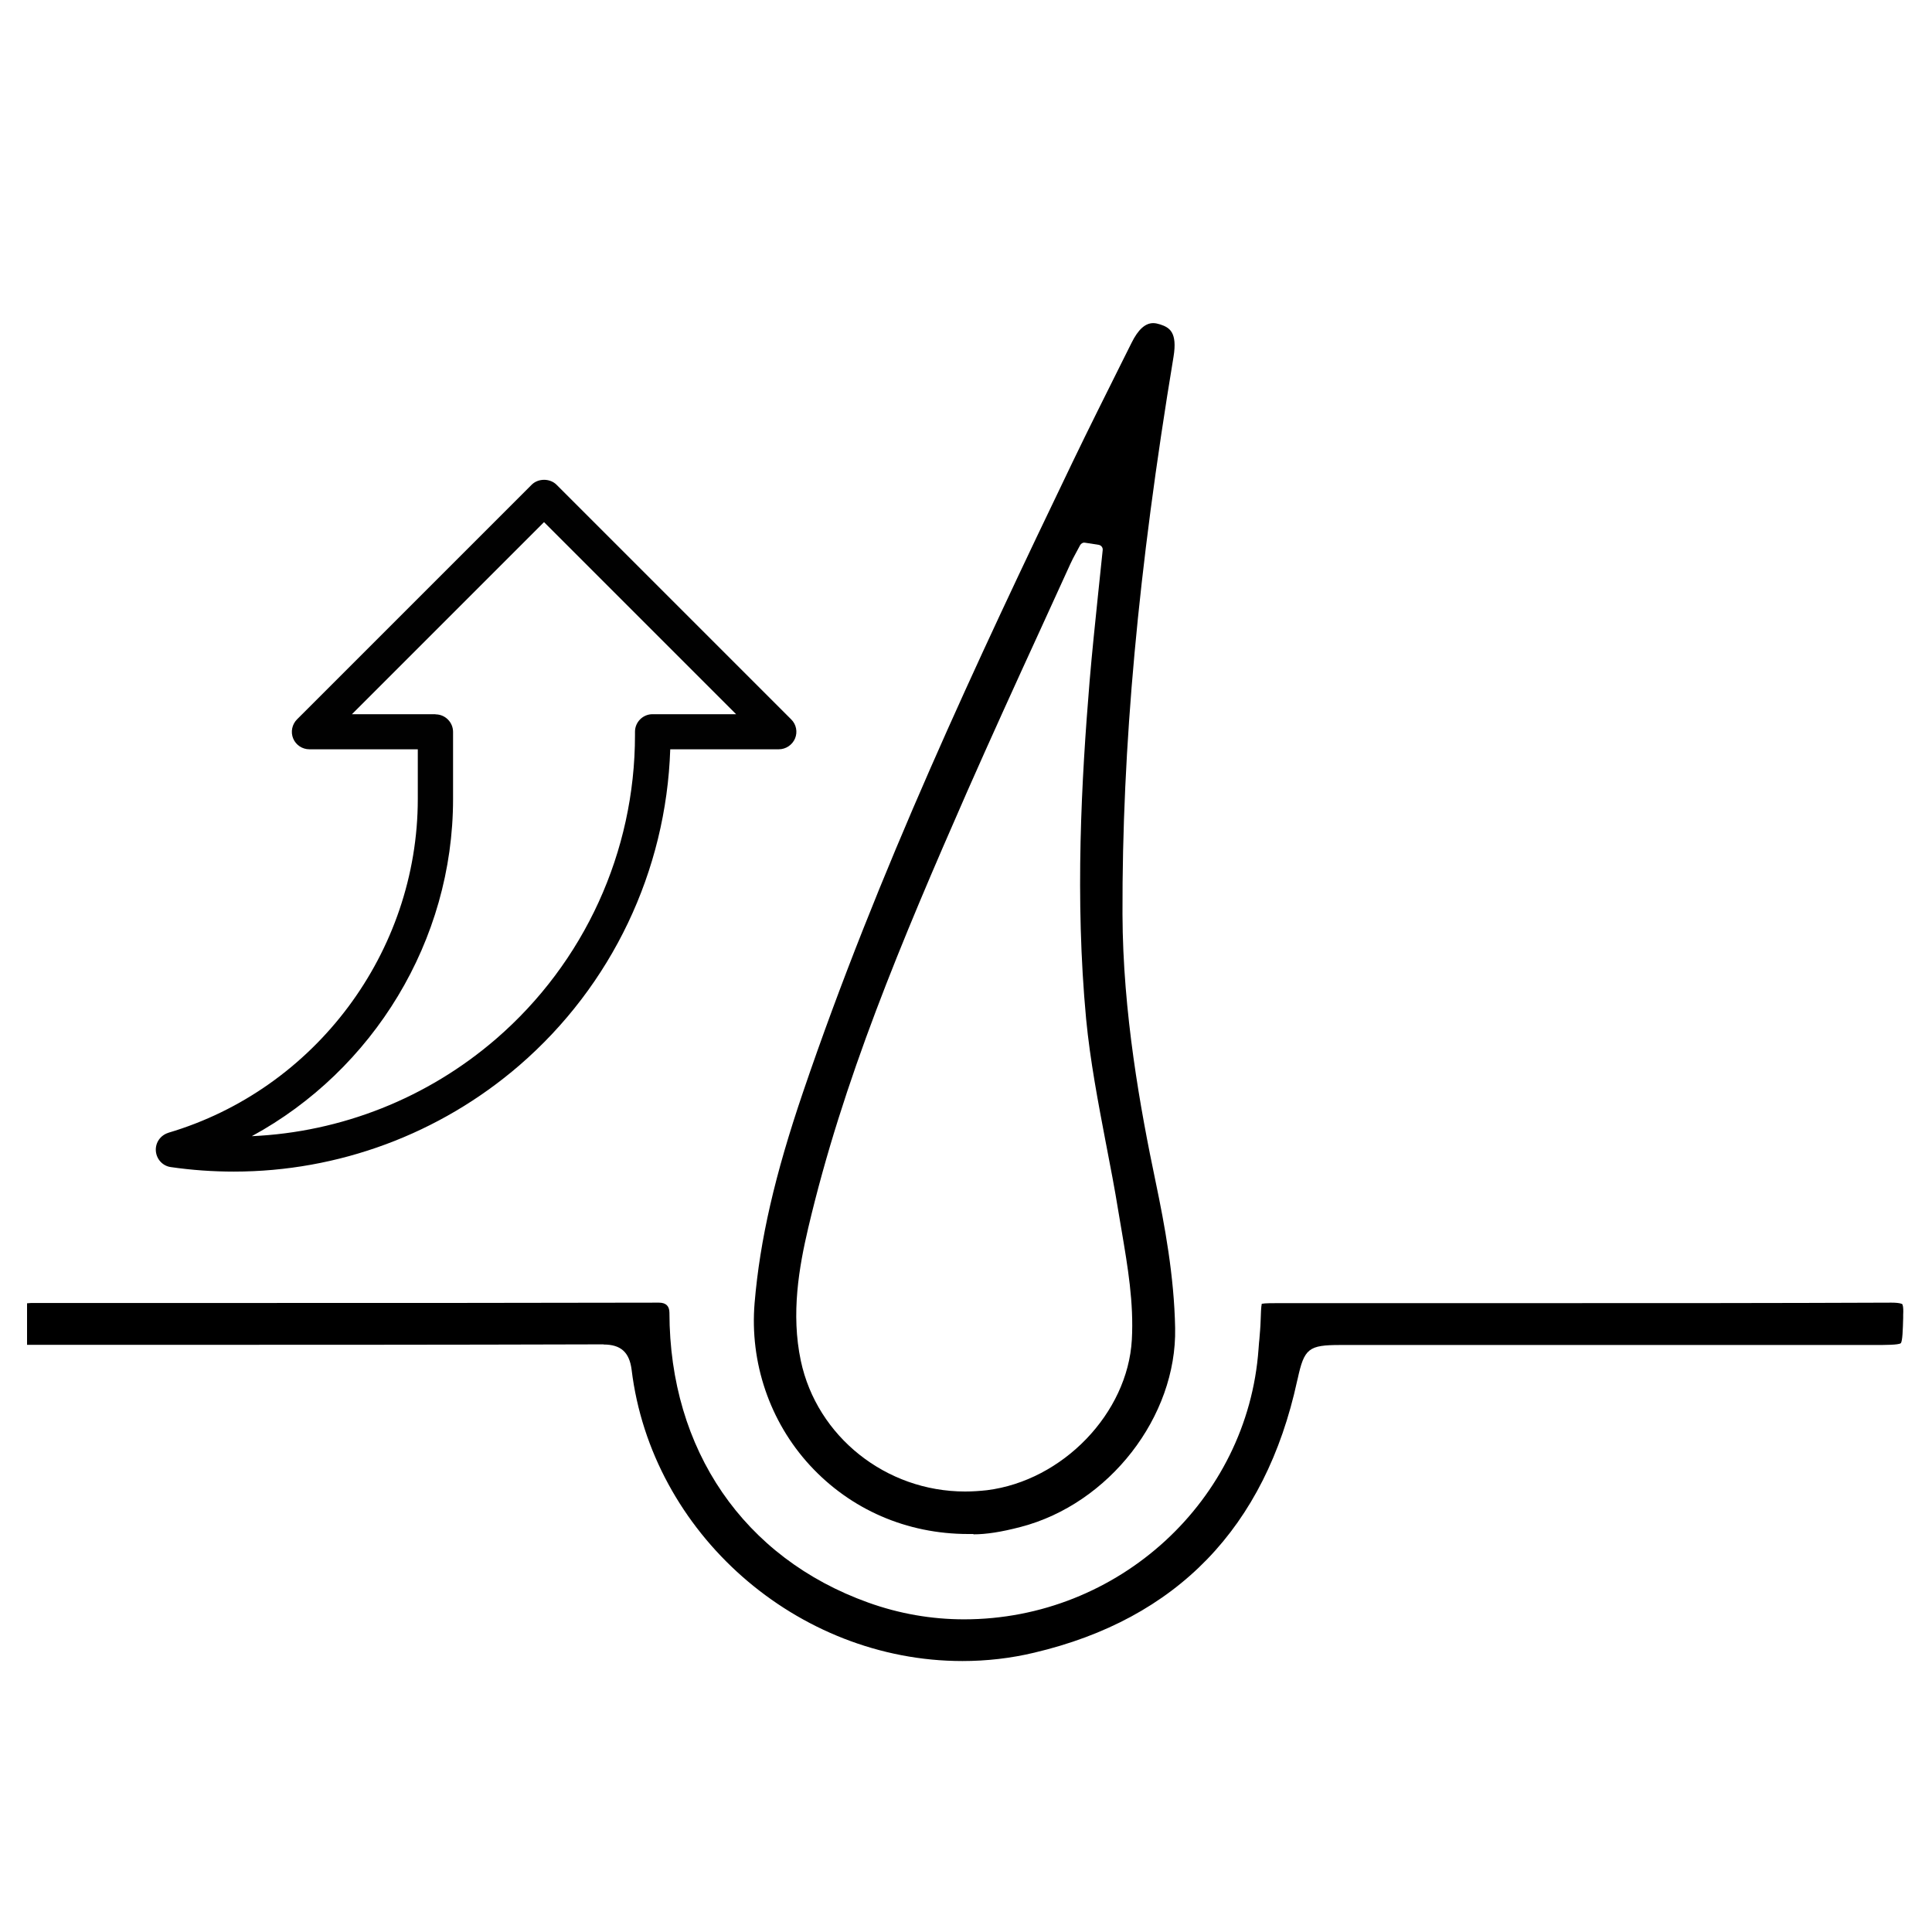
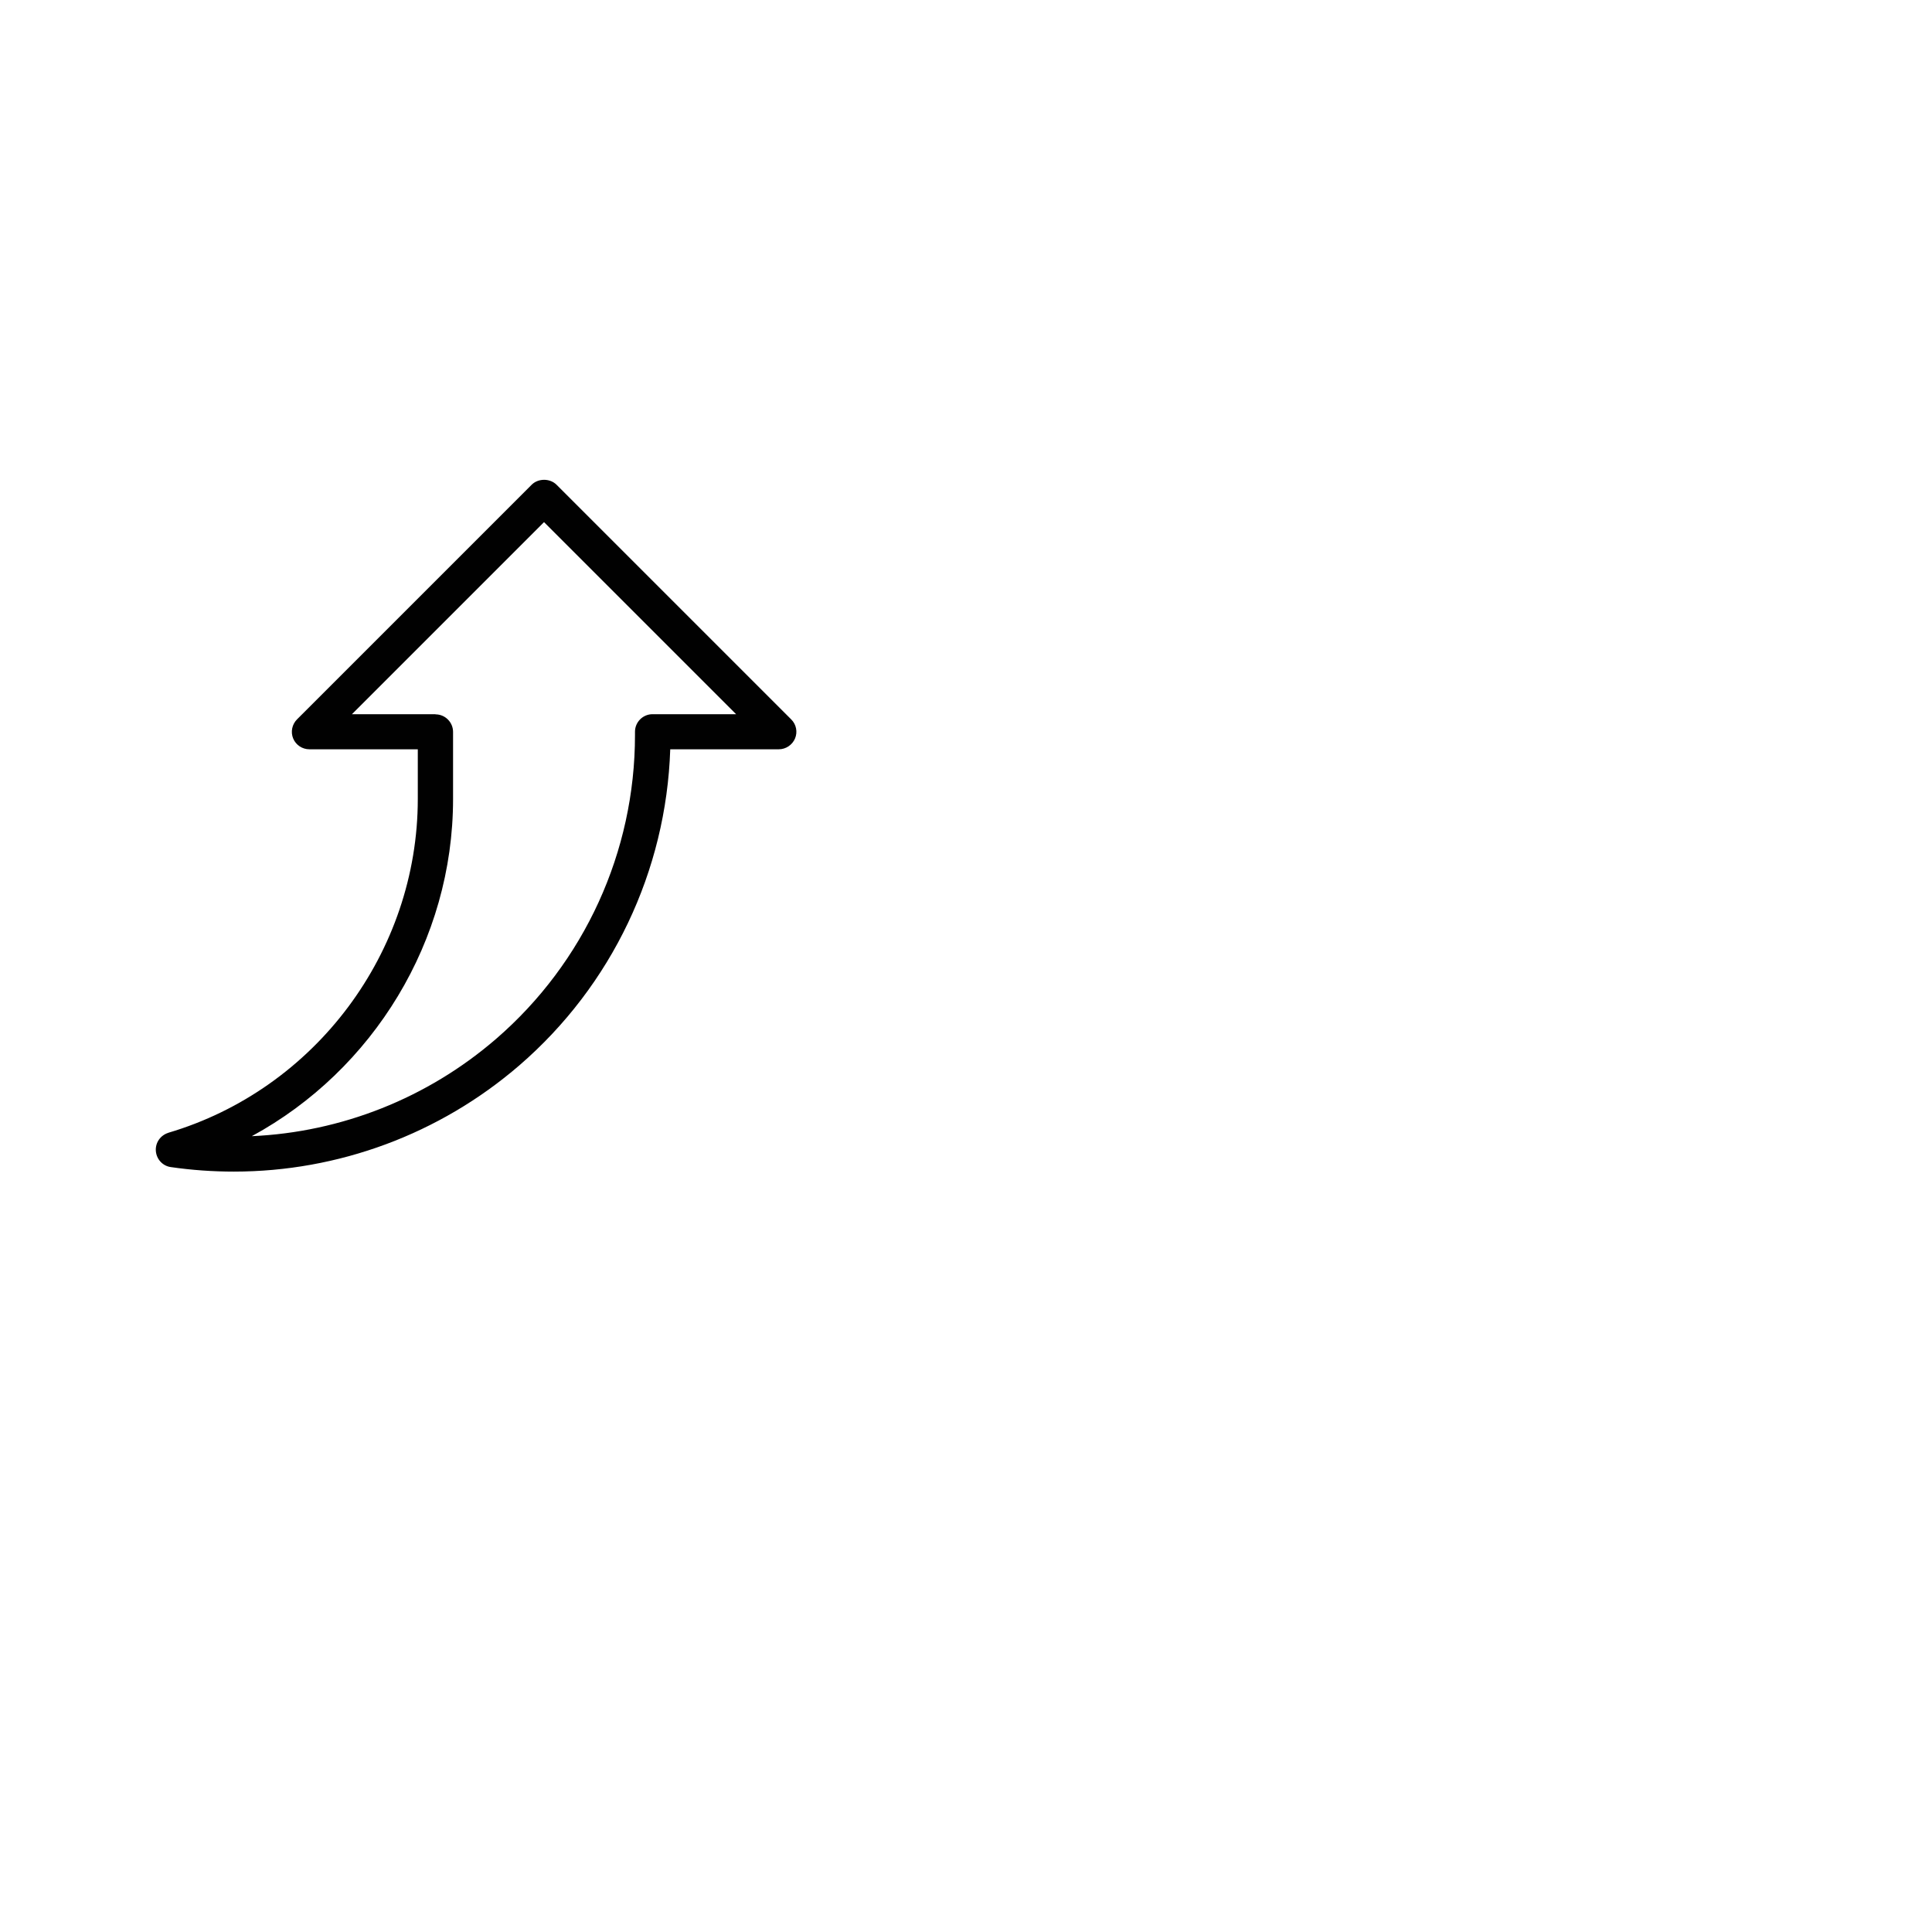
<svg xmlns="http://www.w3.org/2000/svg" id="Layer_1" data-name="Layer 1" viewBox="0 0 120 120">
  <defs>
    <style>
      .cls-1 {
        fill: #010101;
      }
    </style>
  </defs>
-   <path d="M37.49,83.51c1.07,0,1.6.48,1.74,1.56,1.23,10.15,10.26,18.1,20.55,18.1,1.5,0,3-.17,4.46-.52,8.86-2.09,14.35-7.77,16.33-16.89l.03-.12c.41-1.89.68-2.1,2.65-2.1h33.15c.71,0,1.51,0,1.66-.11.11-.12.13-.86.15-1.58v-.18c.03-.55-.05-.66-.06-.67,0,0-.12-.09-.67-.09-7.17.03-14.33.03-21.5.03h-16.49c-.42,0-.93,0-1.12.04-.04.17-.06.65-.07,1.05-.01.4-.05.79-.08,1.18l-.02.19-.03.39c-.67,9.41-8.71,16.79-18.29,16.79-2.03,0-4.03-.35-5.95-1.04-7.73-2.77-12.34-9.49-12.35-18q0-.63-.65-.63c-8.35.02-16.69.02-25.04.02H2.14c-.15,0-.31,0-.46.02v2.58h5.97c9.94,0,19.89,0,29.84-.03Z" />
-   <path d="M60.46,95.28c-.11,0-.21,0-.32,0-3.82,0-7.31-1.52-9.84-4.27-2.49-2.71-3.74-6.38-3.43-10.08.33-3.92,1.26-7.96,3.01-13.1,4.63-13.62,10.81-26.8,16.74-39.13,1.03-2.14,2.11-4.29,3.15-6.38l.51-1.02c.41-.83.85-1.23,1.35-1.23.13,0,.27.03.43.08.58.19,1.08.48.83,2.01-2.2,13.27-3.2,24.27-3.17,34.62.02,6.12,1.11,12.1,2.06,16.63.56,2.68,1.15,5.85,1.21,9.08.11,5.5-4.1,10.92-9.59,12.35-1.22.32-2.15.46-2.94.46ZM67.36,33.7c-.11,0-.21.06-.27.16l-.28.52c-.12.22-.23.43-.33.65-.63,1.38-1.26,2.76-1.89,4.14-1.51,3.29-3.04,6.65-4.51,9.98-4.13,9.41-7.72,17.95-9.88,27.12-.57,2.43-1.08,5.32-.46,8.25,1,4.71,5.29,8.12,10.2,8.12.45,0,.91-.03,1.36-.08,4.71-.59,8.74-4.78,9-9.34.13-2.31-.26-4.57-.63-6.76l-.21-1.24c-.22-1.37-.49-2.76-.75-4.11l-.02-.1c-.48-2.52-.98-5.13-1.23-7.73-.7-7.51-.29-14.83.22-21,.15-1.78.34-3.58.52-5.33l.29-2.78c.02-.16-.09-.3-.25-.33l-.84-.13s-.03,0-.05,0Z" />
  <path class="cls-1" d="M10.46,70.36c-.49.15-.82.61-.78,1.13.04.51.42.93.93,1,1.31.19,2.62.28,3.92.28,6.47,0,12.77-2.32,17.73-6.6,5.74-4.96,9.12-12.07,9.37-19.63h6.74c.44,0,.84-.27,1.01-.67s.08-.88-.24-1.19l-14.57-14.57c-.41-.41-1.14-.41-1.55,0l-14.57,14.57c-.31.31-.41.78-.24,1.19s.57.67,1.01.67h6.73v3.08c0,9.52-6.37,18.04-15.5,20.74h0ZM27.05,44.36h-5.19l11.93-11.93,11.93,11.93h-5.19c-.6,0-1.09.49-1.09,1.09v.21c0,7.24-3.14,14.12-8.62,18.86-4.28,3.7-9.63,5.8-15.18,6.05,7.54-4.1,12.5-12.14,12.5-20.94v-4.17c0-.6-.49-1.09-1.09-1.09h0Z" />
</svg>